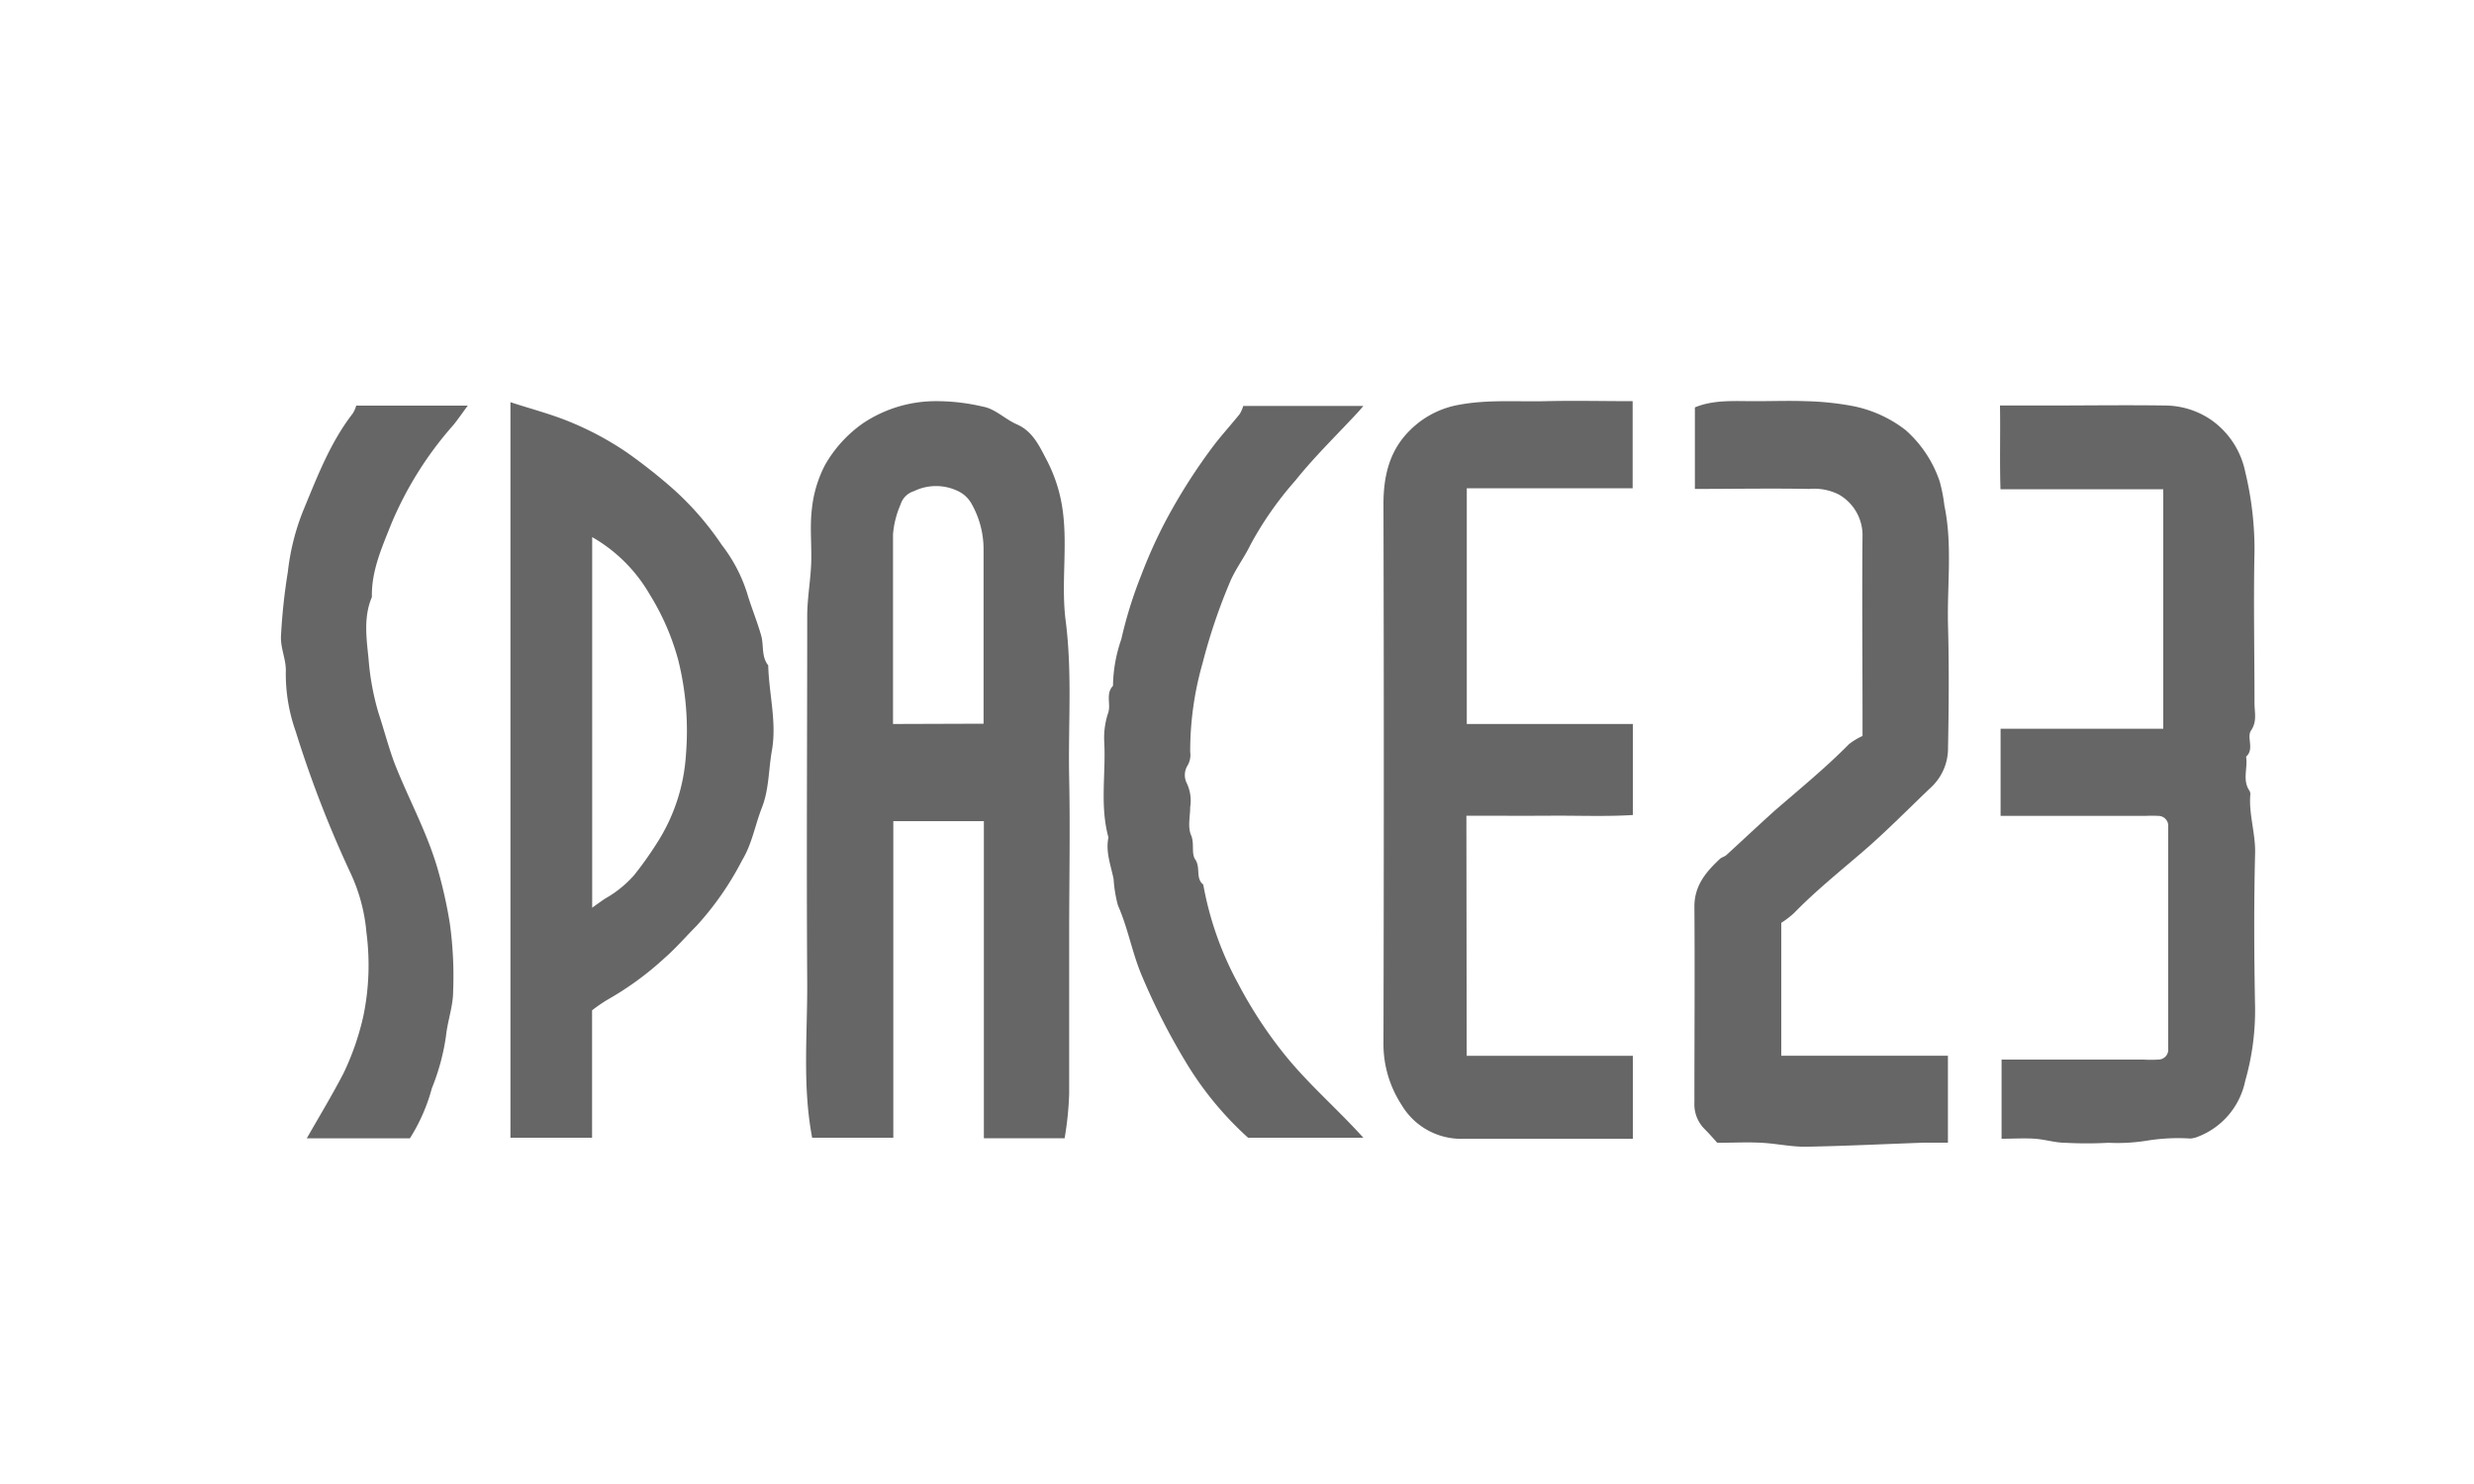
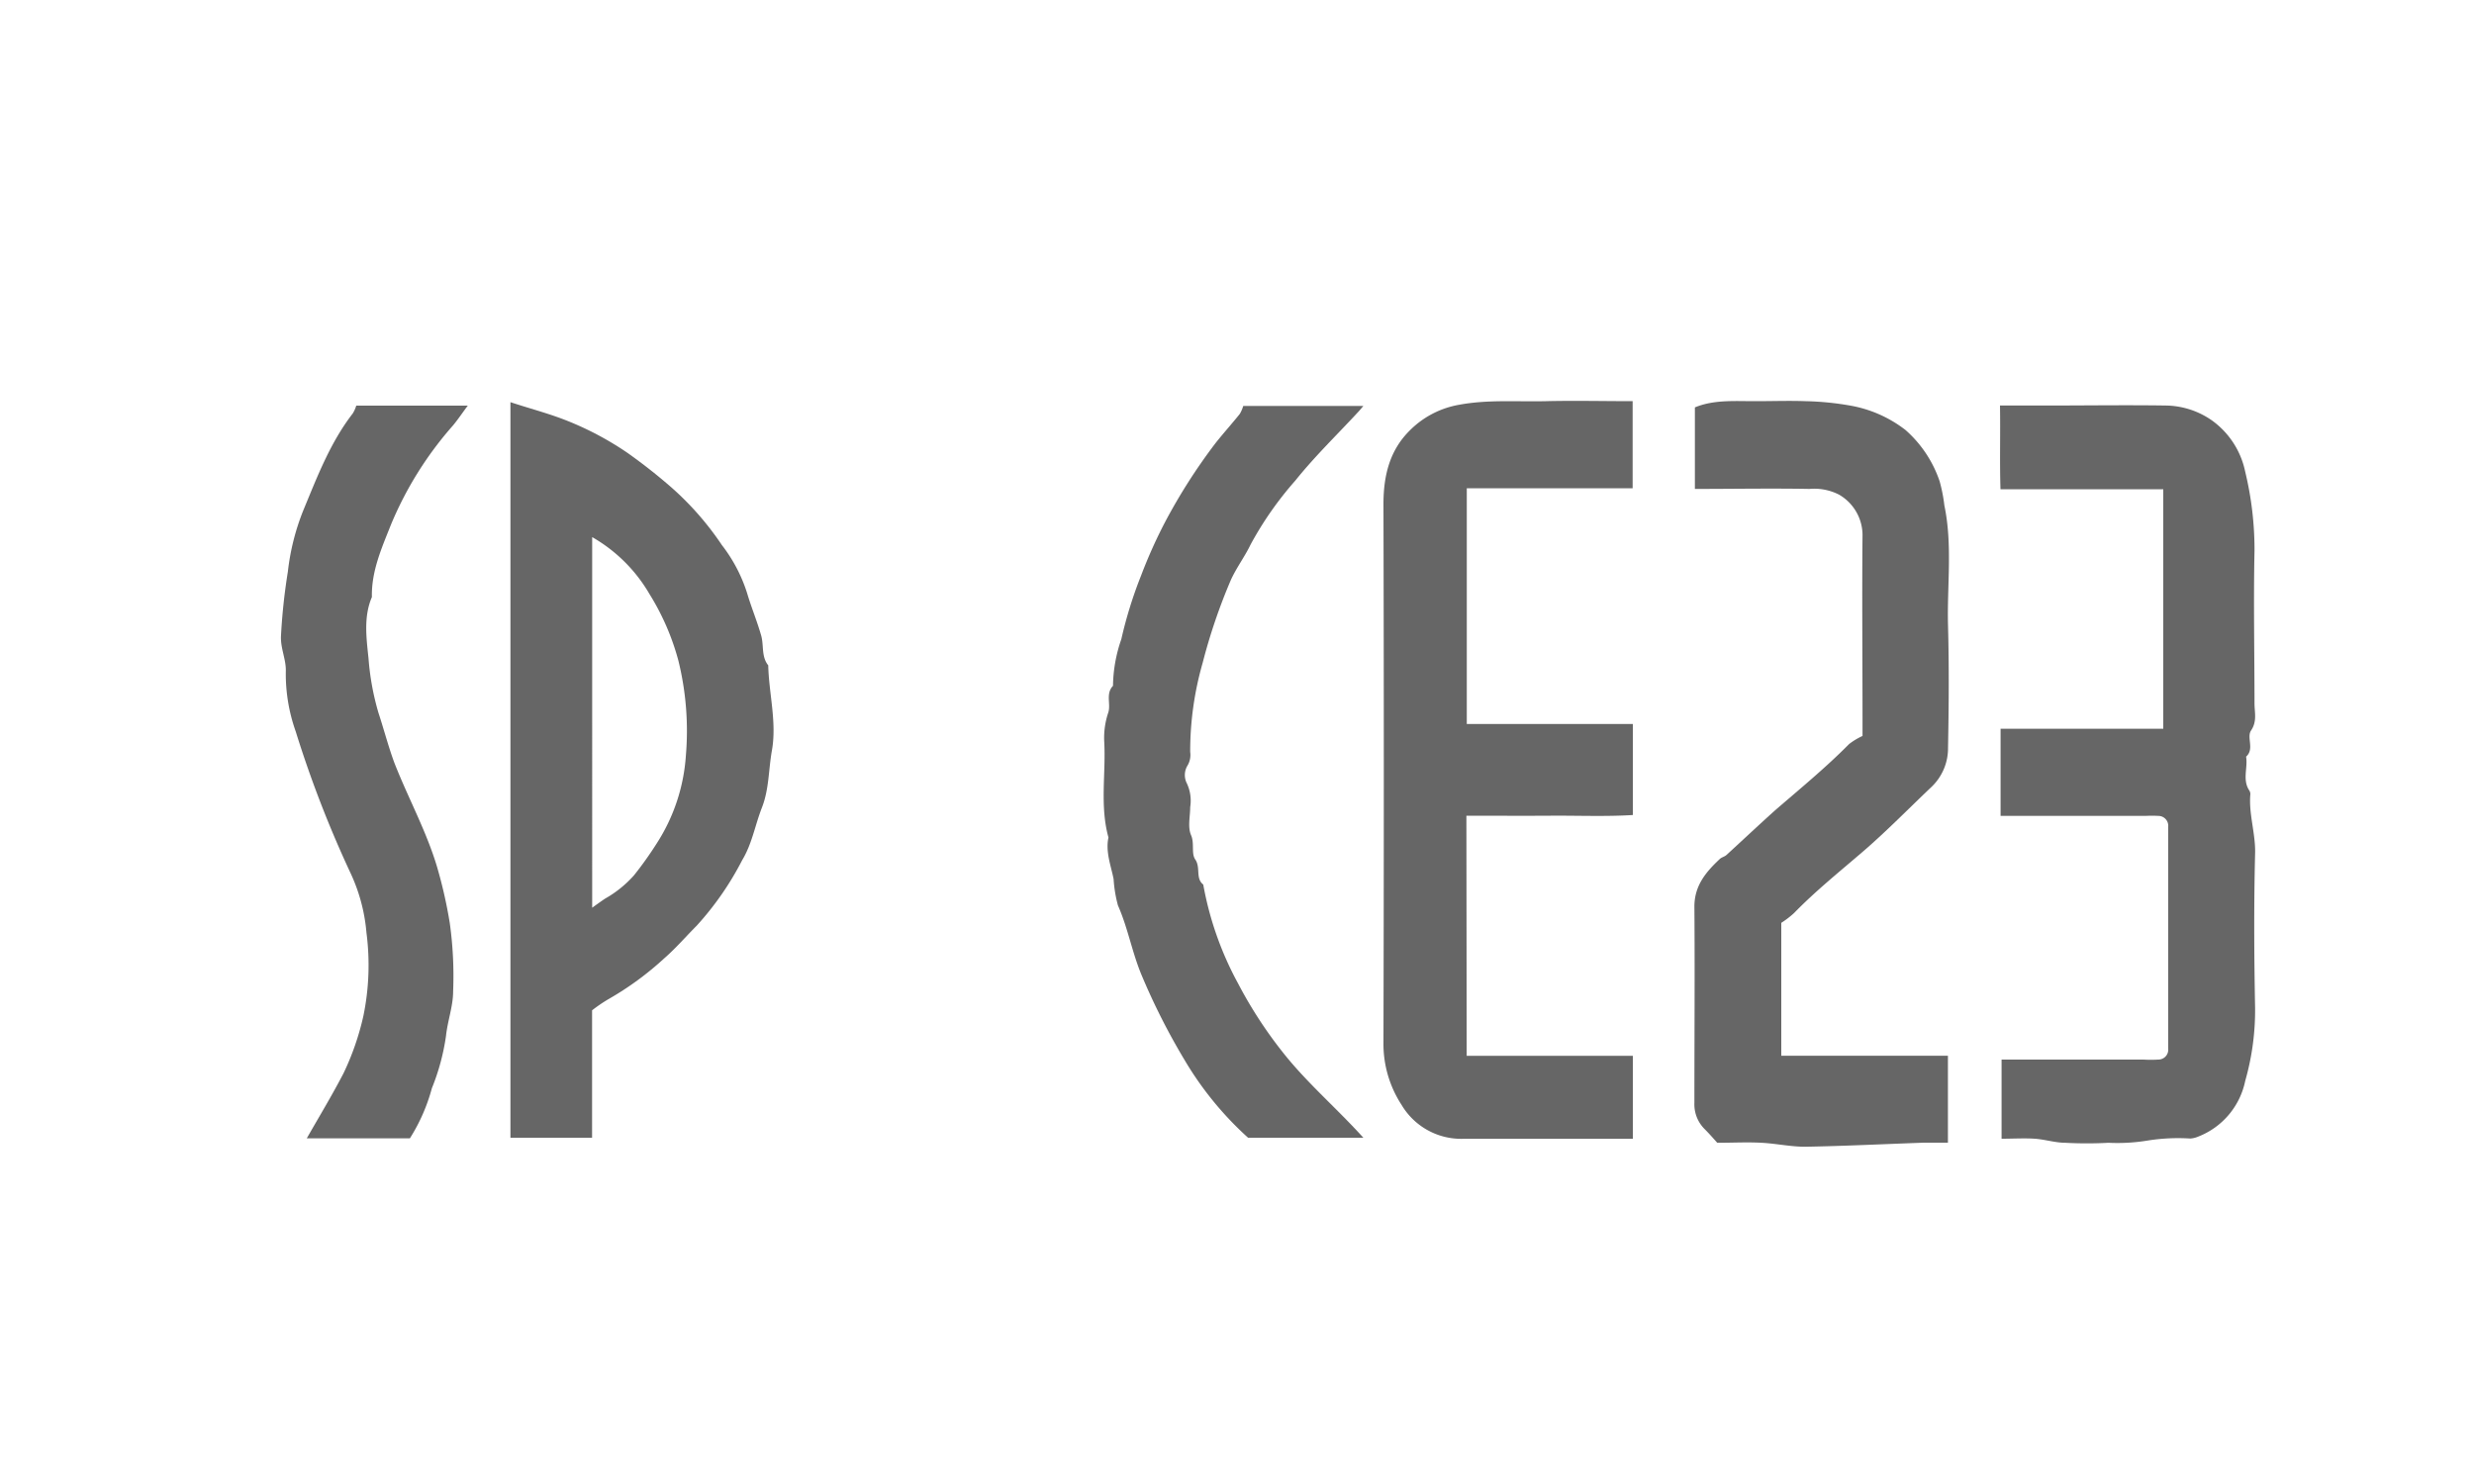
<svg xmlns="http://www.w3.org/2000/svg" id="Livello_1" data-name="Livello 1" viewBox="0 0 250 150">
  <defs>
    <style>.cls-1{opacity:0.6;}</style>
  </defs>
  <g class="cls-1">
-     <path d="M107.58,115.05H99.42V83H90.27v32h-8.2c-1-5.24-.47-10.49-.5-15.71-.08-12.34,0-24.69,0-37,0-1.77.33-3.55.4-5.32s-.15-3.7.07-5.51A12.33,12.33,0,0,1,83.37,47a13,13,0,0,1,3.84-4.22,13.23,13.23,0,0,1,7.15-2.23,20.48,20.48,0,0,1,5,.56c1.19.21,2.22,1.27,3.39,1.78,1.61.7,2.28,2.2,3,3.57a15.4,15.4,0,0,1,1.49,4.23c.77,4-.06,8,.44,12,.69,5.31.25,10.61.36,15.92s0,10.58,0,15.87,0,10.73,0,16.09A32.43,32.43,0,0,1,107.58,115.05Zm-8.19-41.9c0-6,0-11.8,0-17.6A9.3,9.3,0,0,0,98.22,51a3.08,3.08,0,0,0-1.41-1.36,5.09,5.09,0,0,0-4.44,0A2.05,2.05,0,0,0,91,51a9.47,9.47,0,0,0-.76,3c0,5.66,0,11.31,0,17v2.18Z" />
    <path d="M51.58,40.65c1.69.56,3.35,1,5,1.6a31.24,31.24,0,0,1,6.82,3.52,55.93,55.93,0,0,1,4.46,3.51,30.17,30.17,0,0,1,5.09,5.82A15.59,15.59,0,0,1,75.51,60c.42,1.42,1,2.8,1.41,4.25.28,1,0,2.13.71,3,.07,2.88.88,5.77.37,8.62-.34,1.91-.28,3.89-1,5.74s-1,3.67-2,5.33a30.55,30.55,0,0,1-4.62,6.65c-1.08,1.08-2.09,2.26-3.24,3.26A31,31,0,0,1,61.47,101a16.11,16.11,0,0,0-1.64,1.12V115H51.58Zm8.26,51.1c.5-.36.89-.64,1.29-.91a11.39,11.39,0,0,0,2.94-2.37c.8-1,1.59-2.11,2.3-3.23a18.67,18.67,0,0,0,2.94-8.89,29.58,29.58,0,0,0-.76-9.58,24.9,24.9,0,0,0-2.91-6.71,15.74,15.74,0,0,0-5.8-5.77Z" />
    <path d="M202.16,82.46v-8.8H218.6V49.45H202.15c-.09-2.82,0-5.58-.05-8.46h4.61c4.06,0,8.12-.06,12.18,0a8.32,8.32,0,0,1,4.62,1.5,8.5,8.5,0,0,1,3.37,5.19,33.5,33.5,0,0,1,.94,8c-.11,5.14,0,10.29,0,15.43,0,.9.28,1.8-.35,2.73-.47.7.37,1.88-.5,2.64.19,1.13-.39,2.32.31,3.4a.69.69,0,0,1,.12.39c-.18,2,.54,4,.48,6-.13,5.22-.1,10.44,0,15.66a26,26,0,0,1-1,7.33,7.7,7.7,0,0,1-4.76,5.63,2.4,2.4,0,0,1-.79.19,19.58,19.58,0,0,0-4.28.2,18.87,18.87,0,0,1-4,.23,39.45,39.45,0,0,1-4.35,0c-1,0-2.06-.34-3.09-.41s-2.17,0-3.35,0v-8h14.32a12.83,12.83,0,0,0,1.52,0,1,1,0,0,0,1-1.09V83.56a1,1,0,0,0-1-1.09,11.28,11.28,0,0,0-1.3,0H202.16Z" />
-     <path d="M148.21,106.72H165v8.39h-1.58c-5.22,0-10.44,0-15.66,0a7,7,0,0,1-6.13-3.43,11.28,11.28,0,0,1-1.83-6.28q.07-27.22,0-54.44c0-3,.68-5.49,2.66-7.45a9.27,9.27,0,0,1,5-2.6c2.93-.54,5.84-.29,8.75-.36s5.79,0,8.77,0v8.8H148.22V73.18H165v9.2c-2.7.17-5.5.05-8.3.07s-5.63,0-8.52,0Z" />
+     <path d="M148.21,106.72H165v8.39h-1.58c-5.22,0-10.44,0-15.66,0a7,7,0,0,1-6.13-3.43,11.28,11.28,0,0,1-1.83-6.28q.07-27.22,0-54.44c0-3,.68-5.49,2.66-7.45a9.27,9.27,0,0,1,5-2.6c2.93-.54,5.84-.29,8.75-.36s5.79,0,8.77,0v8.8H148.22V73.18H165v9.2c-2.7.17-5.5.05-8.3.07s-5.63,0-8.52,0" />
    <path d="M180,93.28v13.43h16.84v8.79c-.75,0-1.59,0-2.43,0-4,.14-8,.34-12,.41-1.46,0-2.92-.32-4.39-.4s-2.9,0-4.49,0c-.37-.41-.8-.91-1.26-1.37a3.52,3.52,0,0,1-1.05-2.66c0-6.61.05-13.22,0-19.84,0-2.13,1.17-3.5,2.55-4.8.19-.19.49-.24.69-.42,1.64-1.5,3.23-3,4.91-4.51,2.53-2.19,5.12-4.31,7.48-6.7a6.85,6.85,0,0,1,1.36-.82V72.77c0-6.25-.06-12.5,0-18.74A4.74,4.74,0,0,0,185.84,50a5.51,5.51,0,0,0-3-.58c-3.83-.07-7.66,0-11.57,0V41.18c1.95-.81,4.08-.62,6.18-.63,1.67,0,3.34-.06,5,0a29.39,29.39,0,0,1,4.6.46,12.67,12.67,0,0,1,5.51,2.46A12.05,12.05,0,0,1,196,48.64a15.83,15.83,0,0,1,.48,2.45c.84,4,.26,8.12.37,12.17s.08,8.23,0,12.35a5.39,5.39,0,0,1-1.66,3.92c-2.3,2.18-4.52,4.46-6.91,6.52s-4.81,4-7,6.25A9.51,9.51,0,0,1,180,93.28Z" />
    <path d="M137.77,115H126.12a33.6,33.6,0,0,1-6.39-7.81,66.92,66.92,0,0,1-4.33-8.53c-1-2.35-1.41-4.84-2.43-7.14a13.29,13.29,0,0,1-.44-2.67c-.27-1.36-.83-2.75-.52-4.2-.89-3.22-.24-6.5-.43-9.74A8,8,0,0,1,112,72c.26-.86-.29-1.88.47-2.68a14.83,14.83,0,0,1,.84-4.71,43.28,43.28,0,0,1,2-6.44,49.86,49.86,0,0,1,2.41-5.38,57.59,57.59,0,0,1,5.11-8c.79-1,1.65-1.95,2.45-2.95a3.44,3.44,0,0,0,.35-.81h12.14c-.21.25-.33.4-.46.54-2.15,2.33-4.45,4.55-6.41,7a34.67,34.67,0,0,0-4.52,6.46c-.59,1.23-1.43,2.34-2,3.59A57.86,57.86,0,0,0,121.53,67a32.36,32.36,0,0,0-1.26,9,2.1,2.1,0,0,1-.3,1.43,1.84,1.84,0,0,0-.08,1.66,4.14,4.14,0,0,1,.38,2.5c0,.95-.27,2,.09,2.83s0,1.84.42,2.45c.57.82,0,1.91.81,2.54a33.07,33.07,0,0,0,3.52,10,44,44,0,0,0,4.77,7.27C132.24,109.6,135.13,112.08,137.77,115Z" />
    <path d="M41.42,115.06H31c1.29-2.26,2.58-4.39,3.72-6.59a27.08,27.08,0,0,0,2-5.78,25.4,25.4,0,0,0,.31-8.42,17.76,17.76,0,0,0-1.65-6.11,113.64,113.64,0,0,1-5.5-14.23,17.38,17.38,0,0,1-1-6c.06-1.22-.52-2.31-.49-3.57a60.4,60.4,0,0,1,.7-6.58,23.68,23.68,0,0,1,1.55-6.17c1.41-3.4,2.72-6.86,5-9.81A3.24,3.24,0,0,0,36,41H47.27c-.56.75-1,1.41-1.49,2A36,36,0,0,0,39.52,53c-.93,2.35-2,4.71-1.94,7.35-.86,2-.55,4.18-.34,6.21a26.46,26.46,0,0,0,1,5.48c.55,1.67,1,3.41,1.61,5.06,1.38,3.54,3.23,6.88,4.32,10.54a46.86,46.86,0,0,1,1.28,5.66,38.75,38.75,0,0,1,.34,6.88c0,1.53-.56,3-.72,4.52A22.49,22.49,0,0,1,43.64,110,18.35,18.35,0,0,1,41.42,115.06Z" />
  </g>
</svg>